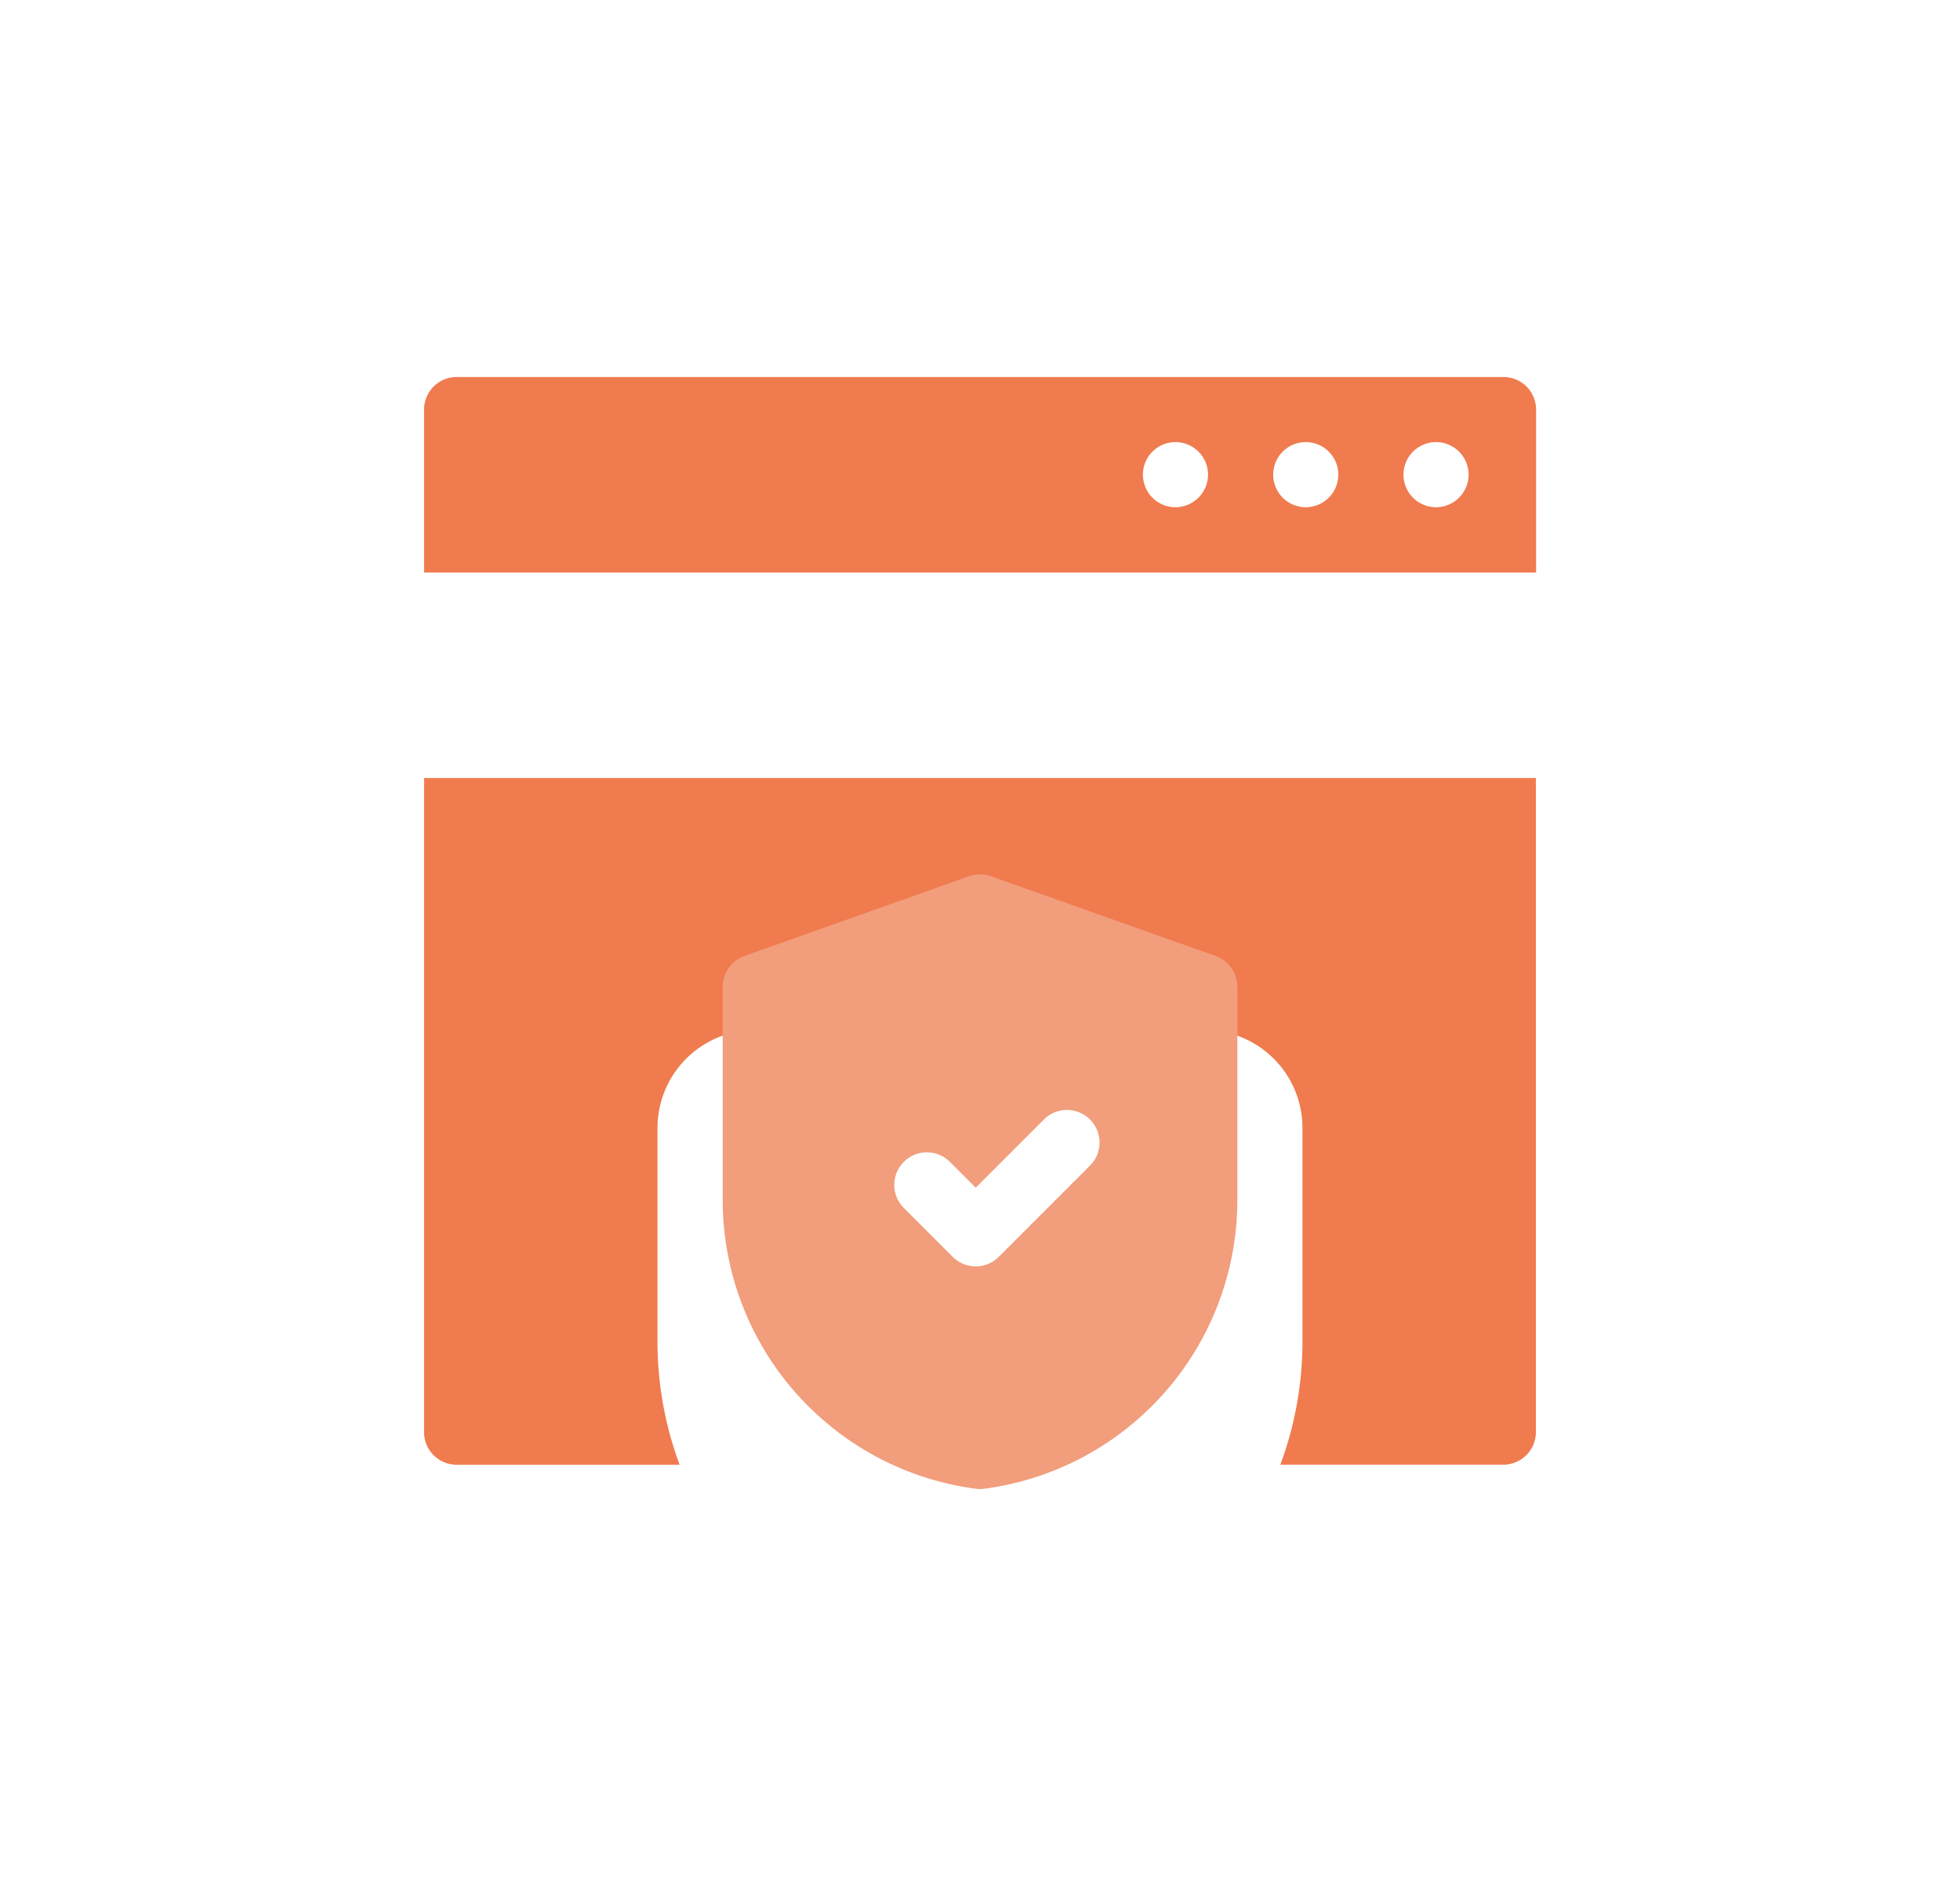
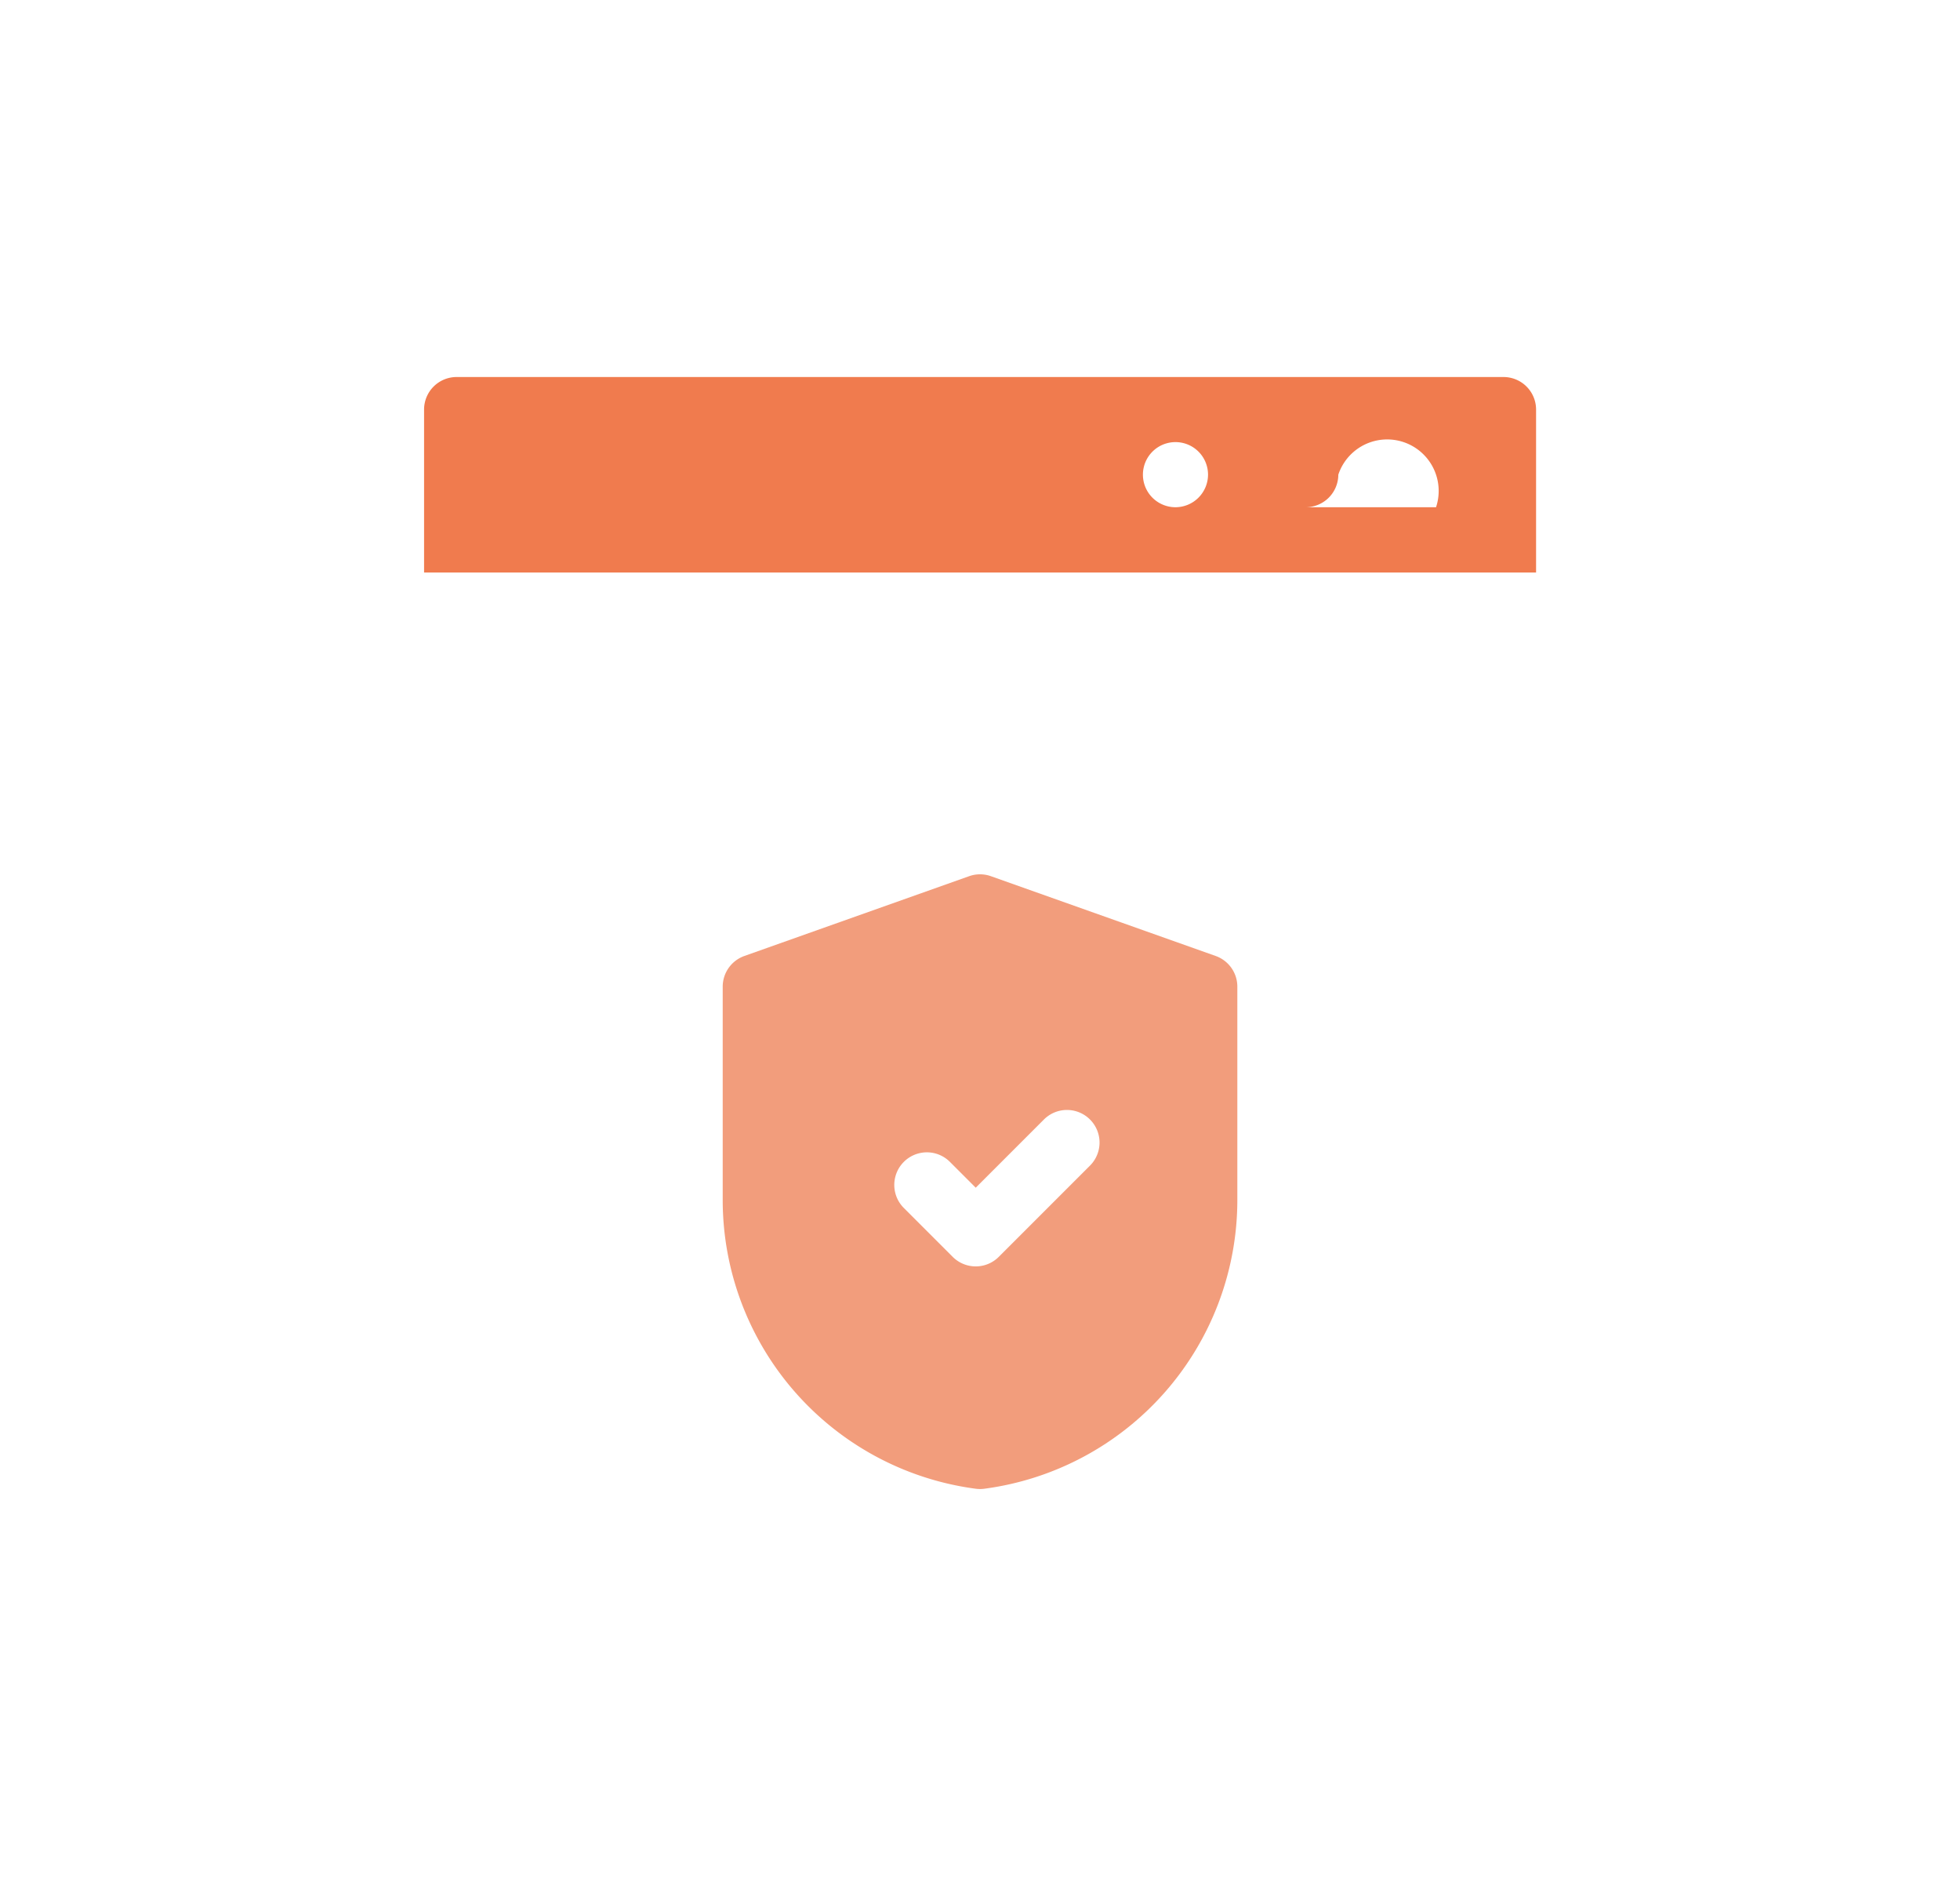
<svg xmlns="http://www.w3.org/2000/svg" width="41.597" height="40.085" viewBox="0 0 41.597 40.085">
  <defs>
    <style>
      .cls-1 {
        fill: #fafafa;
        opacity: 0;
      }

      .cls-2 {
        fill: #f07b4e;
      }

      .cls-3 {
        fill: #f29d7c;
      }

      .cls-4 {
        filter: url(#Path_165104);
      }
    </style>
    <filter id="Path_165104" x="0" y="7.514" width="41.597" height="32.571" filterUnits="userSpaceOnUse">
      <feOffset dy="3" input="SourceAlpha" />
      <feGaussianBlur stdDeviation="3" result="blur" />
      <feFlood flood-opacity="0.161" />
      <feComposite operator="in" in2="blur" />
      <feComposite in="SourceGraphic" />
    </filter>
  </defs>
  <g id="Group_87423" data-name="Group 87423" transform="translate(3338 -13699)">
    <rect id="Rectangle_32138" data-name="Rectangle 32138" class="cls-1" width="40" height="40" transform="translate(-3337 13699)" />
    <g id="web-security" transform="translate(-3329 13706.979)">
-       <path id="Path_165103" data-name="Path 165103" class="cls-2" d="M22.906.021H.691A.691.691,0,0,0,0,.712V4.169H23.6V.712a.691.691,0,0,0-.691-.691ZM15.947,2.784a.691.691,0,1,1,.691-.691A.693.693,0,0,1,15.947,2.784Zm2.765,0a.691.691,0,1,1,.691-.691A.693.693,0,0,1,18.712,2.784Zm2.765,0a.691.691,0,1,1,.691-.691A.693.693,0,0,1,21.477,2.784Z" transform="translate(0)" />
+       <path id="Path_165103" data-name="Path 165103" class="cls-2" d="M22.906.021H.691A.691.691,0,0,0,0,.712V4.169H23.6V.712a.691.691,0,0,0-.691-.691ZM15.947,2.784a.691.691,0,1,1,.691-.691A.693.693,0,0,1,15.947,2.784Zm2.765,0a.691.691,0,1,1,.691-.691A.693.693,0,0,1,18.712,2.784Za.691.691,0,1,1,.691-.691A.693.693,0,0,1,21.477,2.784Z" transform="translate(0)" />
      <g class="cls-4" transform="matrix(1, 0, 0, 1, -9, -7.98)">
-         <path id="Path_165104-2" data-name="Path 165104" class="cls-2" d="M0,133.54a.691.691,0,0,0,.691.691H5.423a7.5,7.5,0,0,1-.469-2.612v-4.536a2.078,2.078,0,0,1,1.38-1.955l4.77-1.693a2.074,2.074,0,0,1,1.388,0l4.77,1.693a2.078,2.078,0,0,1,1.38,1.954v4.536a7.5,7.5,0,0,1-.469,2.612h4.732a.691.691,0,0,0,.691-.691V119.66H0Z" transform="translate(9 -106.15)" />
-       </g>
+         </g>
      <path id="Path_165105" data-name="Path 165105" class="cls-3" d="M147.964,230.706l-4.77-1.693a.691.691,0,0,0-.462,0l-4.77,1.693a.691.691,0,0,0-.46.652v4.536a6.182,6.182,0,0,0,5.372,6.117.69.69,0,0,0,.178,0,6.182,6.182,0,0,0,5.372-6.117v-4.536A.691.691,0,0,0,147.964,230.706Zm-2.667,4.448-1.936,1.936a.691.691,0,0,1-.978,0l-1.037-1.037a.691.691,0,0,1,.978-.978l.548.548,1.447-1.447a.691.691,0,1,1,.978.978Z" transform="translate(-131.164 -218.4)" />
    </g>
  </g>
</svg>